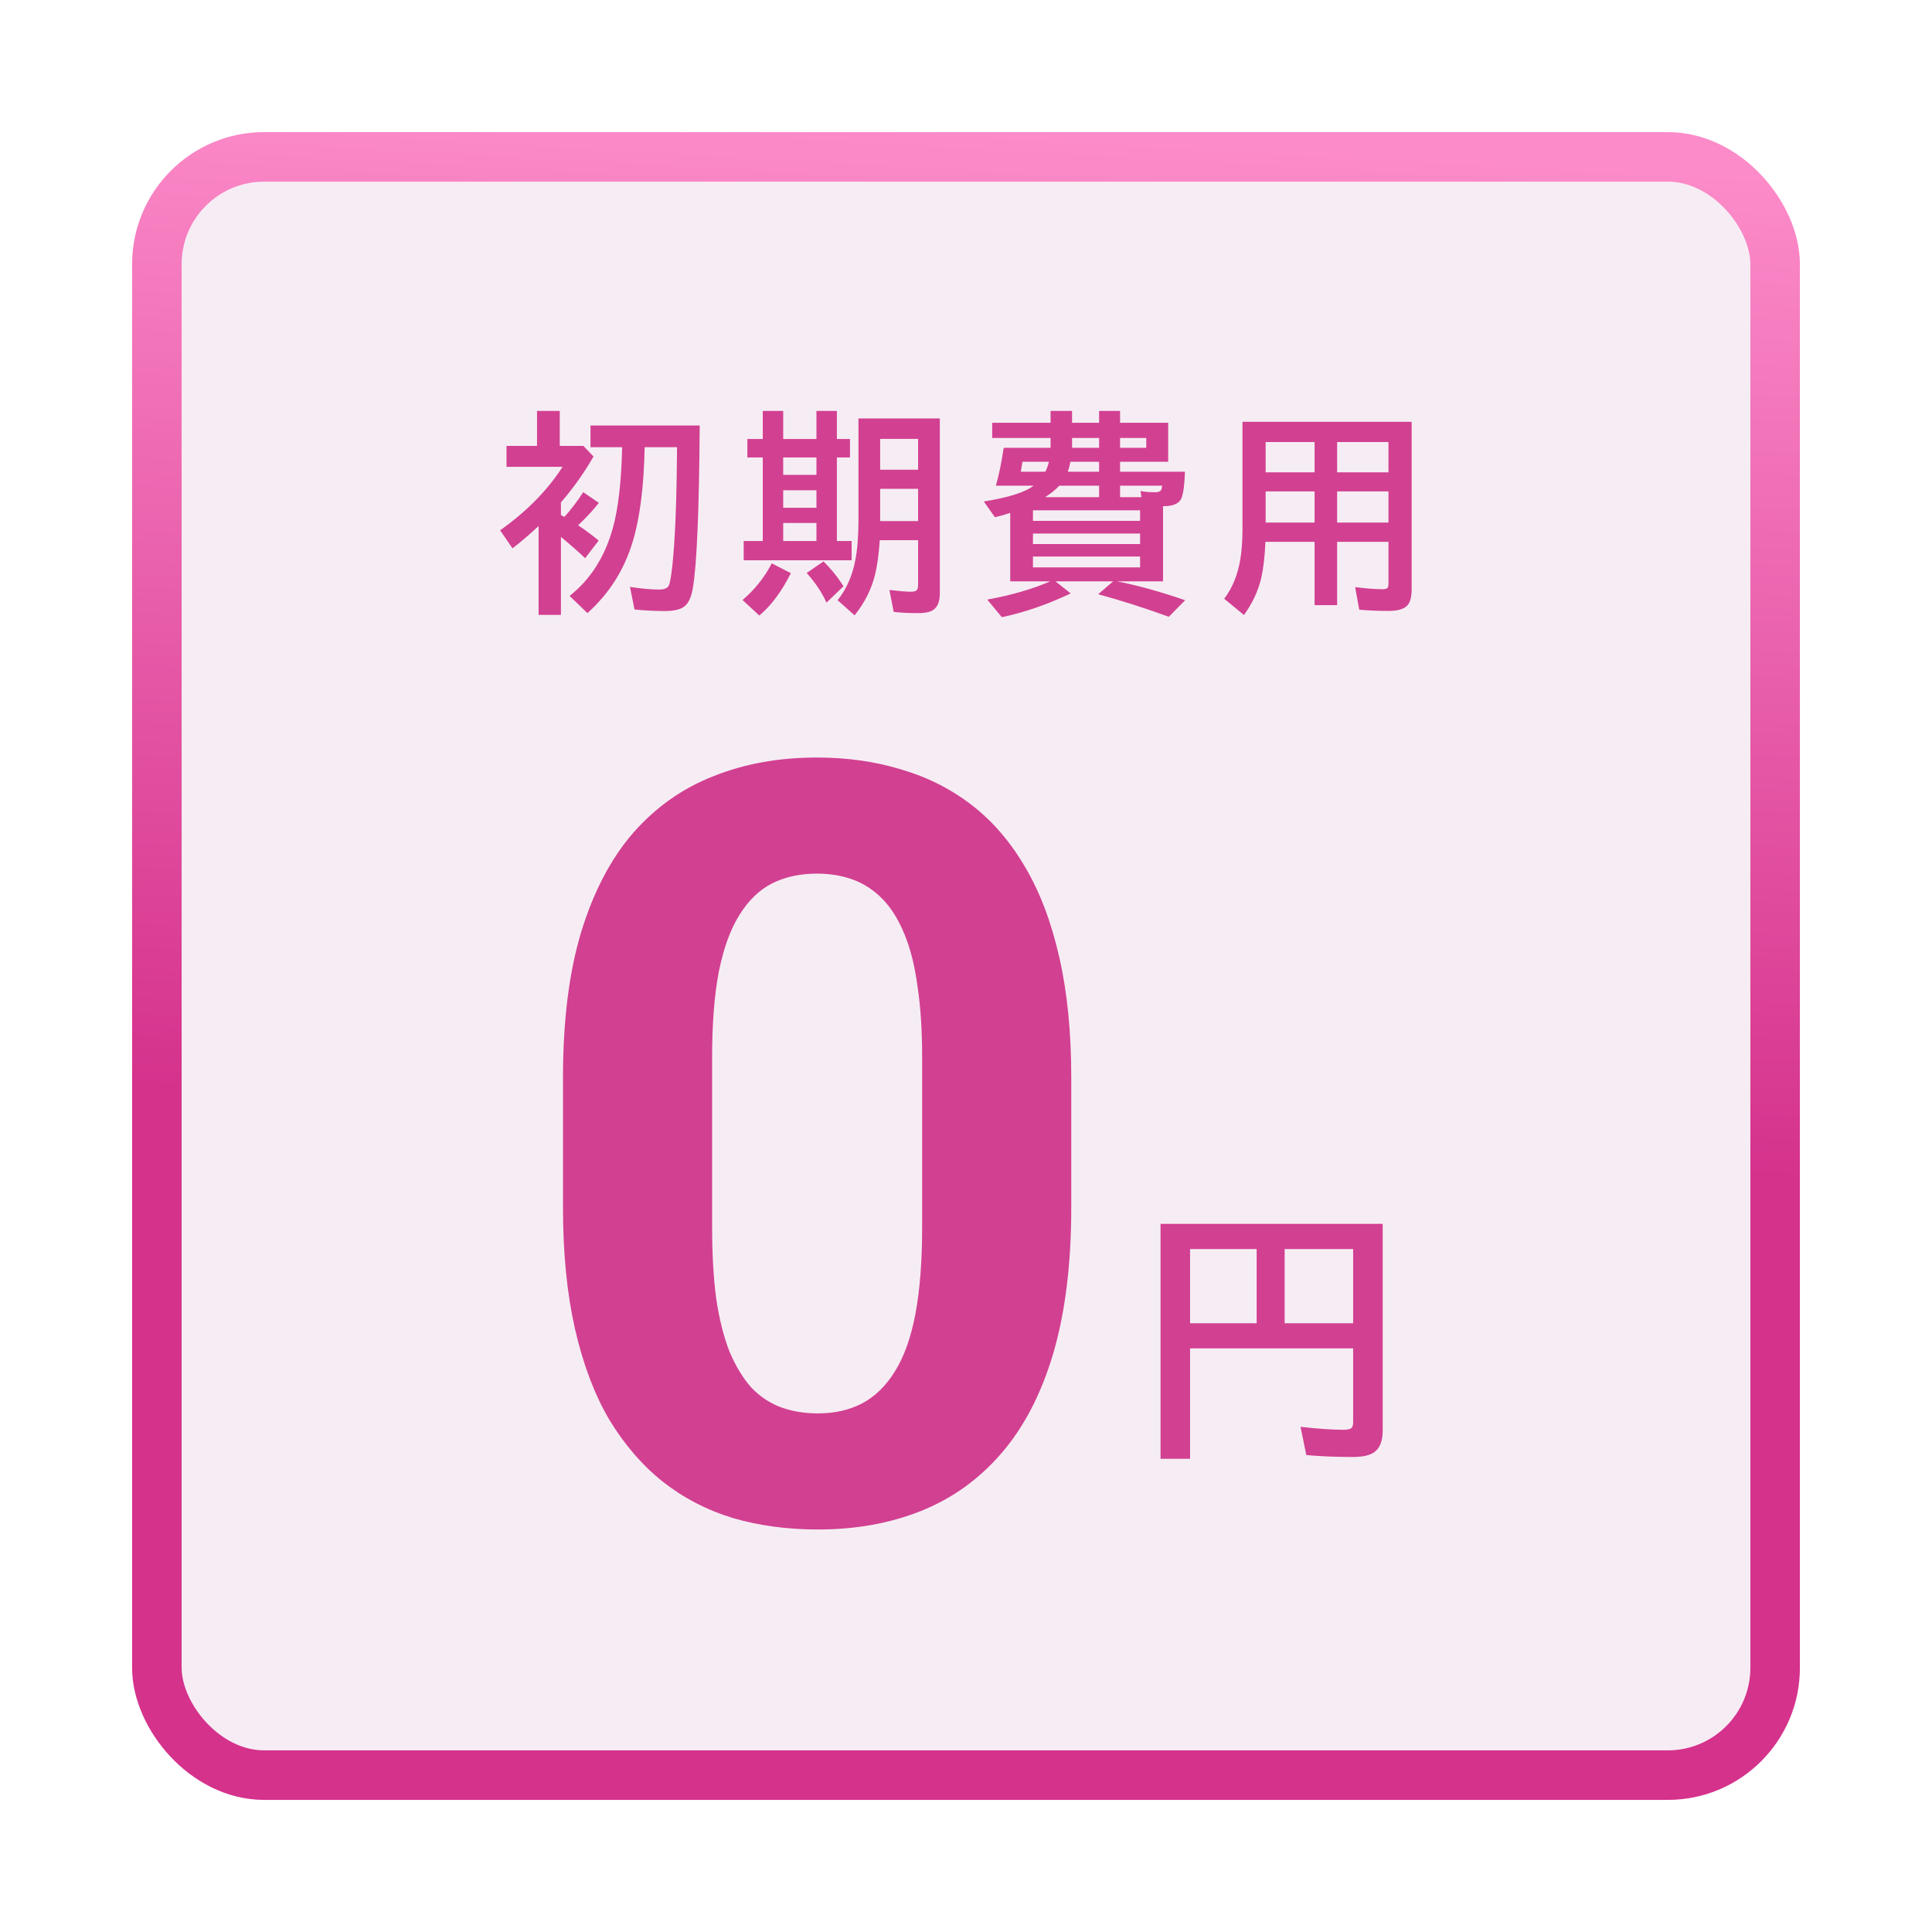
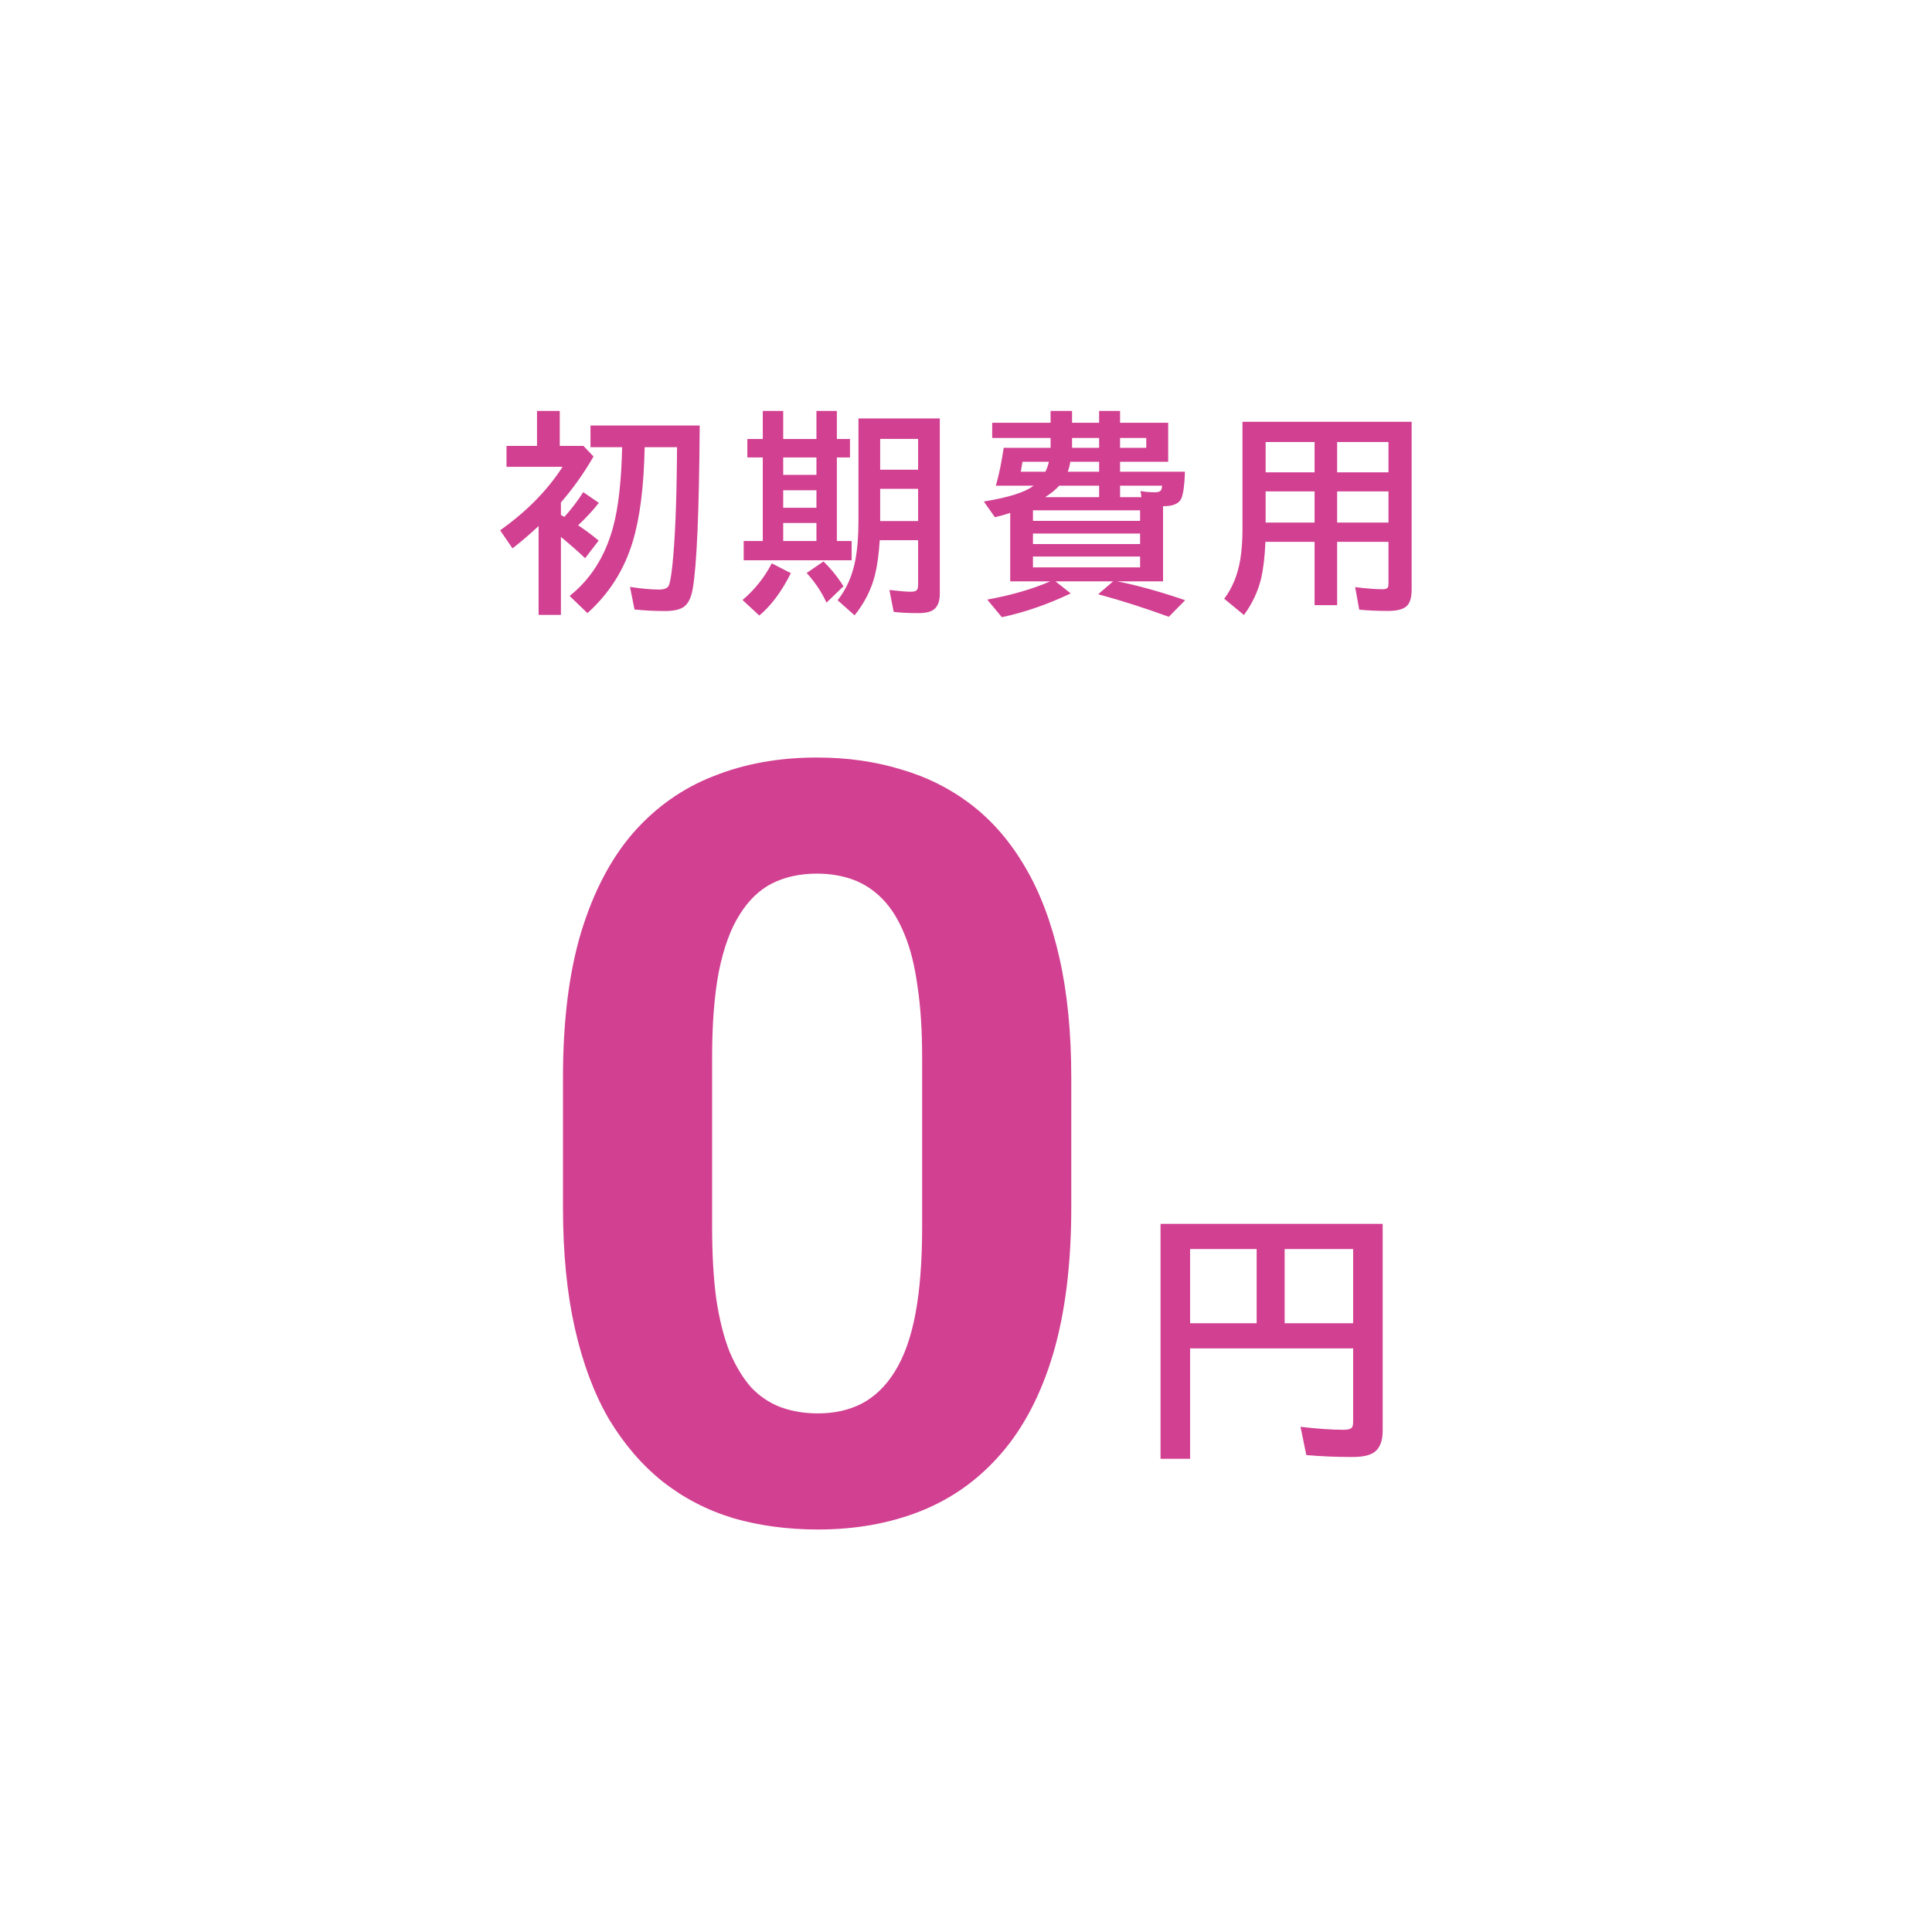
<svg xmlns="http://www.w3.org/2000/svg" width="117" height="117" viewBox="0 0 117 117" fill="none">
  <g filter="url(#filter0_d_2003_61)">
-     <rect x="9.5" y="9.5" width="98" height="98" rx="6.5" fill="#F6EDF4" stroke="url(#paint0_linear_2003_61)" stroke-width="3" />
    <path d="M39.04 27.081C38.994 29.447 38.755 31.347 38.323 32.782C37.811 34.496 36.895 35.945 35.575 37.13L34.495 36.089C35.765 35.082 36.639 33.706 37.117 31.963C37.443 30.791 37.629 29.164 37.676 27.081H35.759V25.768H42.373C42.339 30.977 42.197 34.278 41.948 35.67C41.859 36.178 41.692 36.529 41.446 36.724C41.213 36.91 40.822 37.003 40.272 37.003C39.603 37.003 38.987 36.971 38.425 36.908L38.152 35.543C38.85 35.649 39.436 35.702 39.91 35.702C40.219 35.702 40.414 35.626 40.494 35.473C40.57 35.338 40.646 34.915 40.722 34.204C40.879 32.689 40.97 30.526 40.995 27.716L41.002 27.081H39.04ZM34.178 31.303C34.589 30.85 34.969 30.351 35.321 29.805L36.266 30.452C35.915 30.901 35.496 31.354 35.01 31.811C35.45 32.102 35.864 32.411 36.254 32.737L35.435 33.804C35.012 33.402 34.523 32.972 33.969 32.515V37.238H32.617V31.855C32.066 32.371 31.54 32.822 31.036 33.207L30.287 32.115C31.891 30.977 33.152 29.695 34.07 28.269H30.674V27.005H32.521V24.885H33.899V27.005H35.333L35.943 27.646C35.371 28.641 34.713 29.568 33.969 30.427V31.189C34.007 31.21 34.049 31.233 34.096 31.258L34.178 31.303ZM46.193 26.586V24.885H47.43V26.586H49.443V24.885H50.68V26.586H51.474V27.704H50.68V32.763H51.575V33.931H45.037V32.763H46.193V27.704H45.26V26.586H46.193ZM49.443 27.704H47.43V28.757H49.443V27.704ZM49.443 29.69H47.43V30.75H49.443V29.69ZM49.443 31.671H47.43V32.763H49.443V31.671ZM56.914 25.342V35.949C56.914 36.398 56.797 36.715 56.565 36.901C56.374 37.054 56.061 37.13 55.625 37.13C55.02 37.13 54.519 37.105 54.121 37.054L53.861 35.727C54.47 35.799 54.902 35.835 55.156 35.835C55.35 35.835 55.475 35.799 55.53 35.727C55.577 35.664 55.6 35.556 55.6 35.403V32.712H53.277C53.222 33.562 53.126 34.261 52.991 34.807C52.771 35.691 52.358 36.51 51.753 37.263L50.725 36.349C51.254 35.685 51.609 34.887 51.791 33.956C51.922 33.287 51.988 32.471 51.988 31.506V25.342H56.914ZM55.6 26.58H53.302V28.446H55.6V26.58ZM55.6 29.602H53.302V31.468V31.512V31.557H55.6V29.602ZM44.968 36.336C45.704 35.71 46.294 34.97 46.739 34.115L47.894 34.711C47.335 35.824 46.698 36.679 45.983 37.276L44.968 36.336ZM50.052 36.495C49.769 35.873 49.369 35.274 48.852 34.699L49.868 34.001C50.329 34.449 50.733 34.95 51.08 35.505L50.052 36.495ZM67.653 35.206C68.884 35.448 70.257 35.829 71.772 36.349L70.782 37.352C69.297 36.81 67.871 36.355 66.504 35.987L67.411 35.206H63.92L64.841 35.937C63.436 36.605 62.045 37.085 60.67 37.377L59.788 36.311C61.248 36.044 62.519 35.676 63.603 35.206H61.178V31.061C60.865 31.167 60.556 31.254 60.251 31.322L59.578 30.37C61.081 30.128 62.086 29.809 62.593 29.411H60.308C60.482 28.823 60.641 28.059 60.784 27.12H63.622V26.523H60.086V25.602H63.622V24.885H64.923V25.602H66.561V24.885H67.83V25.602H70.744V27.964H67.83V28.567H71.76C71.734 29.333 71.666 29.86 71.556 30.148C71.429 30.49 71.055 30.66 70.433 30.655V35.206H67.653ZM63.292 30.109H66.561V29.411H64.149C63.924 29.657 63.639 29.889 63.292 30.109ZM67.83 30.109H69.125L69.068 29.735C69.326 29.786 69.625 29.811 69.963 29.811C70.187 29.811 70.317 29.737 70.35 29.589C70.359 29.551 70.367 29.491 70.376 29.411H67.83V30.109ZM69.043 30.903H62.555V31.544H69.043V30.903ZM64.923 27.12H66.561V26.523H64.923V27.12ZM64.663 28.567H66.561V27.964H64.815C64.79 28.159 64.739 28.36 64.663 28.567ZM63.304 28.567C63.393 28.402 63.465 28.201 63.52 27.964H61.921C61.921 27.972 61.887 28.173 61.819 28.567H63.304ZM69.417 26.523H67.83V27.12H69.417V26.523ZM62.555 32.312V32.947H69.043V32.312H62.555ZM62.555 33.702V34.362H69.043V33.702H62.555ZM85.488 25.545V35.695C85.488 36.127 85.41 36.44 85.253 36.635C85.058 36.876 84.665 36.997 84.072 36.997C83.412 36.997 82.826 36.971 82.314 36.92L82.067 35.556C82.739 35.64 83.296 35.683 83.736 35.683C83.914 35.683 84.019 35.642 84.053 35.562C84.075 35.507 84.085 35.427 84.085 35.321V32.813H80.975V36.648H79.61V32.813H76.633C76.595 33.694 76.51 34.424 76.379 35.003C76.193 35.795 75.844 36.542 75.332 37.244L74.138 36.26C74.629 35.609 74.953 34.819 75.109 33.893C75.198 33.355 75.243 32.75 75.243 32.077V25.545H85.488ZM76.646 26.77V28.605H79.61V26.77H76.646ZM76.646 29.76V31.645H79.61V29.76H76.646ZM84.085 31.645V29.76H80.975V31.645H84.085ZM84.085 28.605V26.77H80.975V28.605H84.085Z" fill="#D24091" />
    <path d="M64.875 65.25V73.125C64.875 76.542 64.51 79.49 63.781 81.969C63.052 84.427 62 86.448 60.625 88.031C59.271 89.594 57.656 90.75 55.781 91.5C53.906 92.25 51.823 92.625 49.531 92.625C47.698 92.625 45.99 92.396 44.406 91.938C42.823 91.458 41.396 90.719 40.125 89.719C38.875 88.719 37.792 87.458 36.875 85.938C35.979 84.396 35.292 82.562 34.812 80.438C34.333 78.312 34.094 75.875 34.094 73.125V65.25C34.094 61.833 34.458 58.906 35.188 56.469C35.938 54.01 36.99 52 38.344 50.438C39.719 48.875 41.344 47.729 43.219 47C45.094 46.25 47.177 45.875 49.469 45.875C51.302 45.875 53 46.115 54.562 46.594C56.146 47.052 57.573 47.771 58.844 48.75C60.115 49.729 61.198 50.99 62.094 52.531C62.99 54.052 63.677 55.875 64.156 58C64.635 60.104 64.875 62.521 64.875 65.25ZM55.844 74.312V64.031C55.844 62.385 55.75 60.948 55.562 59.719C55.396 58.49 55.135 57.448 54.781 56.594C54.427 55.719 53.99 55.01 53.469 54.469C52.948 53.927 52.354 53.531 51.688 53.281C51.021 53.031 50.281 52.906 49.469 52.906C48.448 52.906 47.542 53.104 46.75 53.5C45.979 53.896 45.323 54.531 44.781 55.406C44.24 56.26 43.823 57.406 43.531 58.844C43.26 60.26 43.125 61.99 43.125 64.031V74.312C43.125 75.958 43.208 77.406 43.375 78.656C43.562 79.906 43.833 80.979 44.188 81.875C44.562 82.75 45 83.469 45.5 84.031C46.021 84.573 46.615 84.969 47.281 85.219C47.969 85.469 48.719 85.594 49.531 85.594C50.531 85.594 51.417 85.396 52.188 85C52.979 84.583 53.646 83.938 54.188 83.062C54.75 82.167 55.167 81 55.438 79.562C55.708 78.125 55.844 76.375 55.844 74.312Z" fill="#D24091" />
    <path d="M83.734 74.117V86.633C83.734 87.253 83.57 87.685 83.242 87.93C82.977 88.133 82.531 88.234 81.906 88.234C80.912 88.234 79.979 88.195 79.109 88.117L78.758 86.406C79.789 86.526 80.662 86.586 81.375 86.586C81.63 86.586 81.794 86.542 81.867 86.453C81.919 86.385 81.945 86.273 81.945 86.117V81.656H72.07V88.344H70.281V74.117H83.734ZM72.07 75.641V80.133H76.102V75.641H72.07ZM81.945 80.133V75.641H77.797V80.133H81.945Z" fill="#D24091" />
  </g>
  <defs>
    <filter id="filter0_d_2003_61" x="0" y="0" width="117" height="117" filterUnits="userSpaceOnUse" color-interpolation-filters="sRGB">
      <feFlood flood-opacity="0" result="BackgroundImageFix" />
      <feColorMatrix in="SourceAlpha" type="matrix" values="0 0 0 0 0 0 0 0 0 0 0 0 0 0 0 0 0 0 127 0" result="hardAlpha" />
      <feOffset />
      <feGaussianBlur stdDeviation="4" />
      <feComposite in2="hardAlpha" operator="out" />
      <feColorMatrix type="matrix" values="0 0 0 0 1 0 0 0 0 0.713 0 0 0 0 0.717 0 0 0 1 0" />
      <feBlend mode="normal" in2="BackgroundImageFix" result="effect1_dropShadow_2003_61" />
      <feBlend mode="normal" in="SourceGraphic" in2="effect1_dropShadow_2003_61" result="shape" />
    </filter>
    <linearGradient id="paint0_linear_2003_61" x1="58.646" y1="68.6" x2="61.998" y2="8.166" gradientUnits="userSpaceOnUse">
      <stop stop-color="#D5328C" />
      <stop offset="1" stop-color="#FC8BC9" />
    </linearGradient>
  </defs>
</svg>